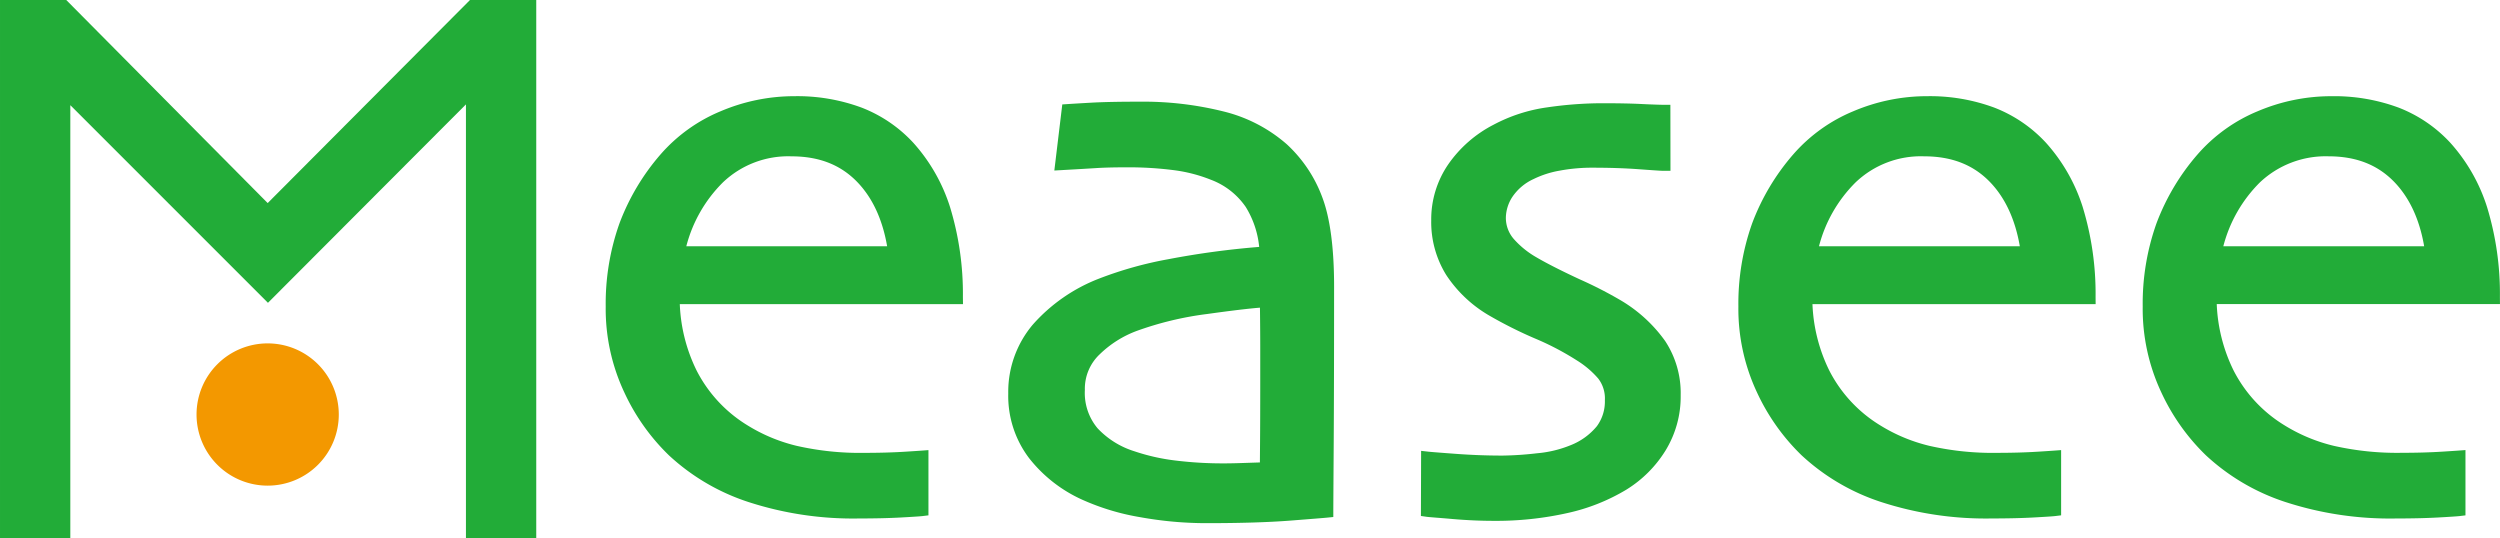
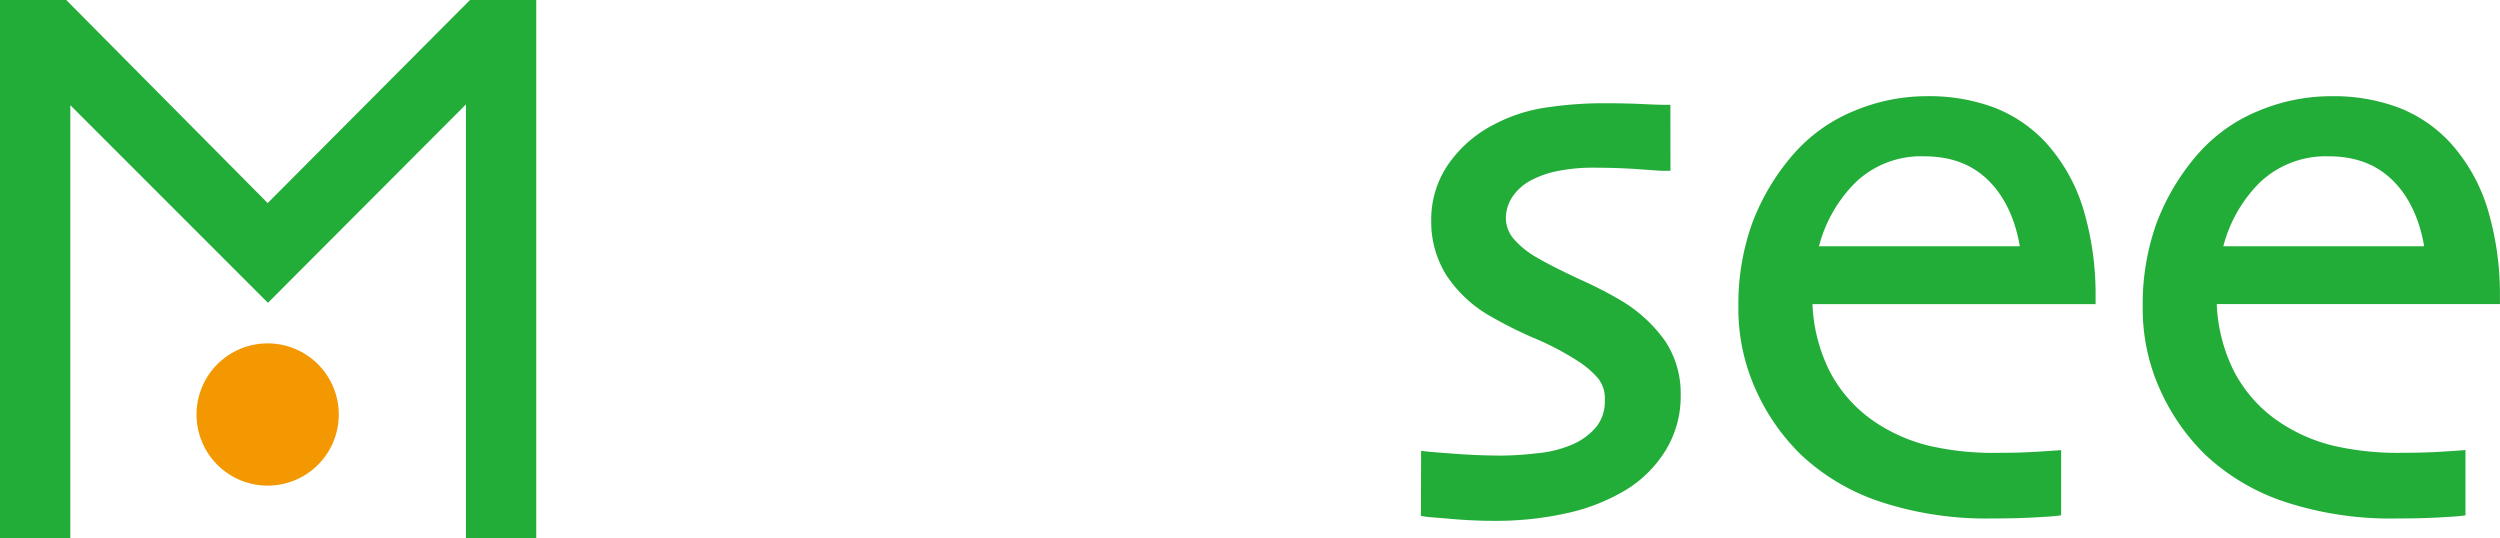
<svg xmlns="http://www.w3.org/2000/svg" width="190.372mm" height="41.005mm" viewBox="0 0 539.637 116.235">
  <defs>
    <style>.a{fill:#22ac38;}.b{fill:#f39800;}</style>
  </defs>
-   <path class="a" d="M428.873,270.649a32.429,32.429,0,0,0-13.606-7.062,71.677,71.677,0,0,0-18.189-2.12c-4.341,0-7.827.072-10.362.213q-3.775.214-5.047.3l-1.242.081-1.717,14.266,1.788-.1q4.575-.256,7.243-.424c1.744-.11,3.89-.165,6.377-.165a76.875,76.875,0,0,1,10.453.621,32.755,32.755,0,0,1,7.93,2.06,15.87,15.87,0,0,1,7.519,5.866,20.03,20.03,0,0,1,2.907,8.632,181.362,181.362,0,0,0-19.584,2.649,81.809,81.809,0,0,0-14.96,4.186,36.706,36.706,0,0,0-14.319,9.935,22.494,22.494,0,0,0-5.3,14.885,22.217,22.217,0,0,0,4.5,13.943A30.5,30.5,0,0,0,384.77,347.4a51.13,51.13,0,0,0,12.465,3.755,80.339,80.339,0,0,0,14.225,1.293c7.375,0,13.5-.186,18.219-.555s7.335-.58,7.9-.638l1.35-.137v-1.355q0-1.016.084-14.2t.085-34.186c0-8.321-.858-14.805-2.551-19.27A29.417,29.417,0,0,0,428.873,270.649Zm-5.779,35.282q.061,4.777.062,8.552v7.276q0,8.449-.043,13.436-.022,2.728-.033,4.145l-3.721.123q-2.424.082-4.094.082a84.2,84.2,0,0,1-10.427-.62,44.009,44.009,0,0,1-8.879-2.006,18.379,18.379,0,0,1-7.913-4.948A11.864,11.864,0,0,1,385.3,323.7a10.208,10.208,0,0,1,3.222-7.719,22.9,22.9,0,0,1,7.915-5.009,70.613,70.613,0,0,1,15.318-3.681C416.75,306.594,420.552,306.136,423.094,305.931Z" transform="translate(-151.127 -239.52)" />
  <path class="a" d="M501.08,304.414a88.08,88.08,0,0,0-8.9-4.572c-3.955-1.836-7.107-3.436-9.383-4.765a19.234,19.234,0,0,1-4.8-3.844,6.933,6.933,0,0,1-1.82-4.834,8.483,8.483,0,0,1,1.355-4.307,11.033,11.033,0,0,1,4.615-3.919,20.86,20.86,0,0,1,5.578-1.807,37.991,37.991,0,0,1,7.135-.649c3.627,0,7,.112,10.023.332,4.653.345,5.157.345,5.323.345h1.5l-.019-14.251h-1.5c-.274,0-2.437-.053-4.653-.168s-5.1-.171-8.548-.171a83.278,83.278,0,0,0-11.957.9,34.74,34.74,0,0,0-11.538,3.754,26.834,26.834,0,0,0-9.734,8.513,20.979,20.979,0,0,0-3.692,12.1,21.656,21.656,0,0,0,3.234,11.8,27.77,27.77,0,0,0,9.172,8.692A91.7,91.7,0,0,0,482.5,312.6a59.673,59.673,0,0,1,9.051,4.749,19.92,19.92,0,0,1,4.567,3.889,7.048,7.048,0,0,1,1.43,4.668,9.006,9.006,0,0,1-1.731,5.615,13.941,13.941,0,0,1-5.669,4.1,24.7,24.7,0,0,1-7.249,1.74,71.475,71.475,0,0,1-7.45.5c-3.354,0-6.747-.127-10.084-.377q-5.072-.375-5.823-.458l-1.661-.186-.044,14.056,1.29.186c.217.031.96.093,2.067.181.956.075,2.194.174,3.6.3,3.008.255,5.944.384,8.729.384a70.45,70.45,0,0,0,15.969-1.691,42.046,42.046,0,0,0,12.7-5.048,25.9,25.9,0,0,0,8.444-8.435A22.258,22.258,0,0,0,513.91,324.8a20.4,20.4,0,0,0-3.353-11.669A31.343,31.343,0,0,0,501.08,304.414Z" transform="translate(-151.127 -239.52)" />
  <polygon class="a" points="57.778 43.835 14.741 0.444 14.302 0 0 0 0 116.235 15.177 116.235 15.177 22.703 57.837 65.364 100.575 22.534 100.575 116.235 115.752 116.235 115.752 0 101.451 0 57.778 43.835" />
-   <path class="a" d="M358.973,303.645a64.077,64.077,0,0,0-2.783-19.453,37.783,37.783,0,0,0-7.939-13.872,29.863,29.863,0,0,0-11.128-7.567,40,40,0,0,0-14.5-2.471,40.694,40.694,0,0,0-15.938,3.249,34.935,34.935,0,0,0-12.945,9.284,48.789,48.789,0,0,0-8.9,14.924,51.719,51.719,0,0,0-2.969,17.946,42.424,42.424,0,0,0,4,18.5,45.382,45.382,0,0,0,9.661,13.631,46.3,46.3,0,0,0,17,10.019,73.1,73.1,0,0,0,24.056,3.6c3.441,0,6.485-.072,9.049-.214,3.825-.211,4.4-.28,4.581-.3l1.319-.161v-14.08l-1.608.119c-.741.054-1.688.114-2.883.19l-.53.034c-2.635.165-5.578.25-8.745.25a61.707,61.707,0,0,1-14.693-1.519,36.163,36.163,0,0,1-10.724-4.5,29.632,29.632,0,0,1-10.884-11.8,35.471,35.471,0,0,1-3.607-14.284h61.131Zm-59.705-10.963A30,30,0,0,1,307.16,278.9a20.407,20.407,0,0,1,14.784-5.635c5.947,0,10.59,1.8,14.192,5.509,3.3,3.4,5.48,8.073,6.484,13.91Z" transform="translate(-151.127 -239.52)" />
  <path class="a" d="M603.468,303.645a64.108,64.108,0,0,0-2.783-19.453,37.8,37.8,0,0,0-7.939-13.872,29.888,29.888,0,0,0-11.128-7.567,40,40,0,0,0-14.5-2.471,40.682,40.682,0,0,0-15.937,3.249,34.922,34.922,0,0,0-12.946,9.284,48.71,48.71,0,0,0-8.9,14.924,51.719,51.719,0,0,0-2.969,17.946,42.476,42.476,0,0,0,4,18.5,45.471,45.471,0,0,0,9.661,13.629,46.317,46.317,0,0,0,17,10.019,73.059,73.059,0,0,0,24.054,3.6c3.441,0,6.486-.072,9.05-.214,3.825-.211,4.395-.28,4.581-.3l1.319-.161v-14.08l-1.61.119c-.751.054-1.72.116-2.95.195l-.462.029c-2.633.165-5.574.25-8.743.25a61.7,61.7,0,0,1-14.694-1.519,36.155,36.155,0,0,1-10.724-4.5,29.624,29.624,0,0,1-10.884-11.8,35.516,35.516,0,0,1-3.608-14.284H603.48Zm-59.706-10.963a30.015,30.015,0,0,1,7.893-13.784,20.405,20.405,0,0,1,14.784-5.635c5.945,0,10.588,1.8,14.194,5.507,3.3,3.4,5.478,8.075,6.482,13.912Z" transform="translate(-151.127 -239.52)" />
-   <path class="a" d="M678.819,336.978l-.536.034c-2.635.165-5.578.25-8.745.25a61.713,61.713,0,0,1-14.7-1.519,36.2,36.2,0,0,1-10.723-4.5,29.63,29.63,0,0,1-10.88-11.8,35.491,35.491,0,0,1-3.612-14.284h61.135l-.012-1.512a64.1,64.1,0,0,0-2.783-19.453,37.783,37.783,0,0,0-7.939-13.872,29.886,29.886,0,0,0-11.131-7.567,40,40,0,0,0-14.5-2.471,40.7,40.7,0,0,0-15.938,3.249,34.925,34.925,0,0,0-12.945,9.284,48.759,48.759,0,0,0-8.9,14.924,51.679,51.679,0,0,0-2.969,17.946,42.461,42.461,0,0,0,4,18.5,45.4,45.4,0,0,0,9.662,13.631,46.3,46.3,0,0,0,17,10.019,73.084,73.084,0,0,0,24.054,3.6c3.441,0,6.486-.072,9.05-.214,2.539-.141,4.08-.242,4.584-.3l1.32-.159V336.669l-1.609.118C680.958,336.842,680.012,336.9,678.819,336.978Zm-47.777-44.3a30.015,30.015,0,0,1,7.893-13.784,20.677,20.677,0,0,1,14.786-5.635c5.946,0,10.589,1.8,14.192,5.507,3.3,3.4,5.478,8.075,6.482,13.912Z" transform="translate(-151.127 -239.52)" />
+   <path class="a" d="M678.819,336.978l-.536.034c-2.635.165-5.578.25-8.745.25a61.713,61.713,0,0,1-14.7-1.519,36.2,36.2,0,0,1-10.723-4.5,29.63,29.63,0,0,1-10.88-11.8,35.491,35.491,0,0,1-3.612-14.284h61.135l-.012-1.512a64.1,64.1,0,0,0-2.783-19.453,37.783,37.783,0,0,0-7.939-13.872,29.886,29.886,0,0,0-11.131-7.567,40,40,0,0,0-14.5-2.471,40.7,40.7,0,0,0-15.938,3.249,34.925,34.925,0,0,0-12.945,9.284,48.759,48.759,0,0,0-8.9,14.924,51.679,51.679,0,0,0-2.969,17.946,42.461,42.461,0,0,0,4,18.5,45.4,45.4,0,0,0,9.662,13.631,46.3,46.3,0,0,0,17,10.019,73.084,73.084,0,0,0,24.054,3.6c3.441,0,6.486-.072,9.05-.214,2.539-.141,4.08-.242,4.584-.3l1.32-.159V336.669C680.958,336.842,680.012,336.9,678.819,336.978Zm-47.777-44.3a30.015,30.015,0,0,1,7.893-13.784,20.677,20.677,0,0,1,14.786-5.635c5.946,0,10.589,1.8,14.192,5.507,3.3,3.4,5.478,8.075,6.482,13.912Z" transform="translate(-151.127 -239.52)" />
  <path class="b" d="M224.255,328.993a15.352,15.352,0,1,1-15.352-15.35A15.354,15.354,0,0,1,224.255,328.993Z" transform="translate(-151.127 -239.52)" />
</svg>